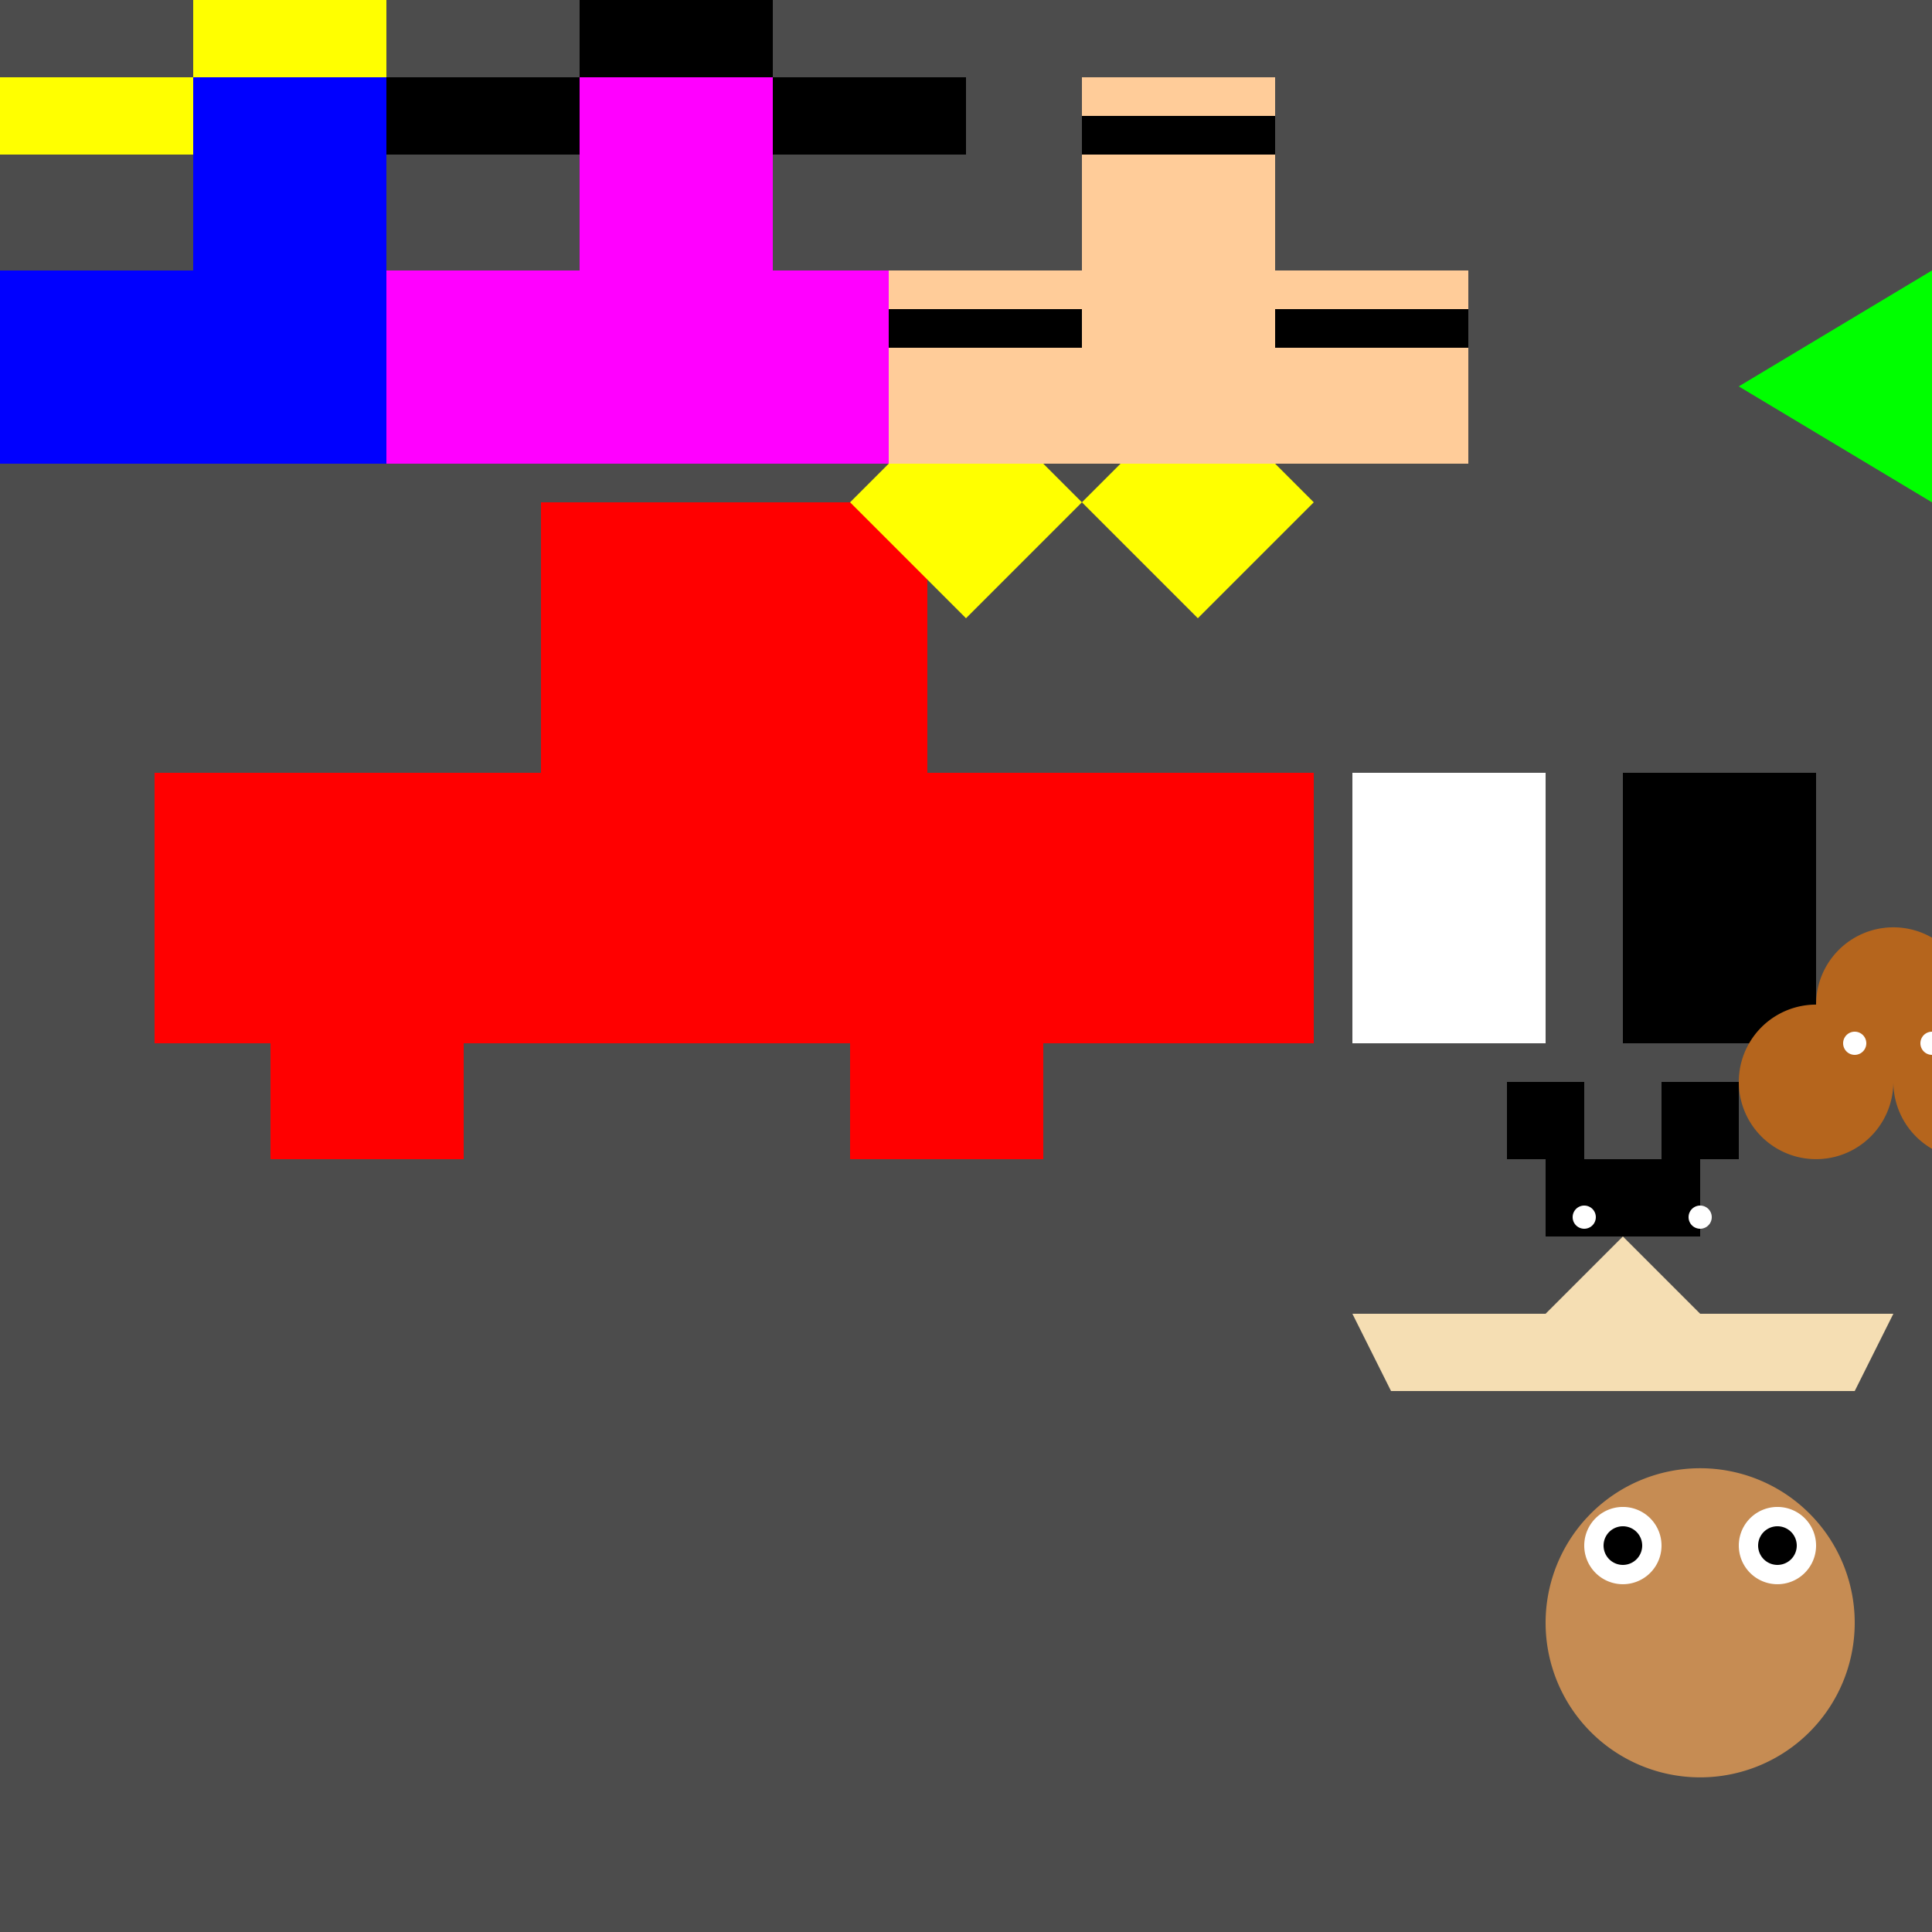
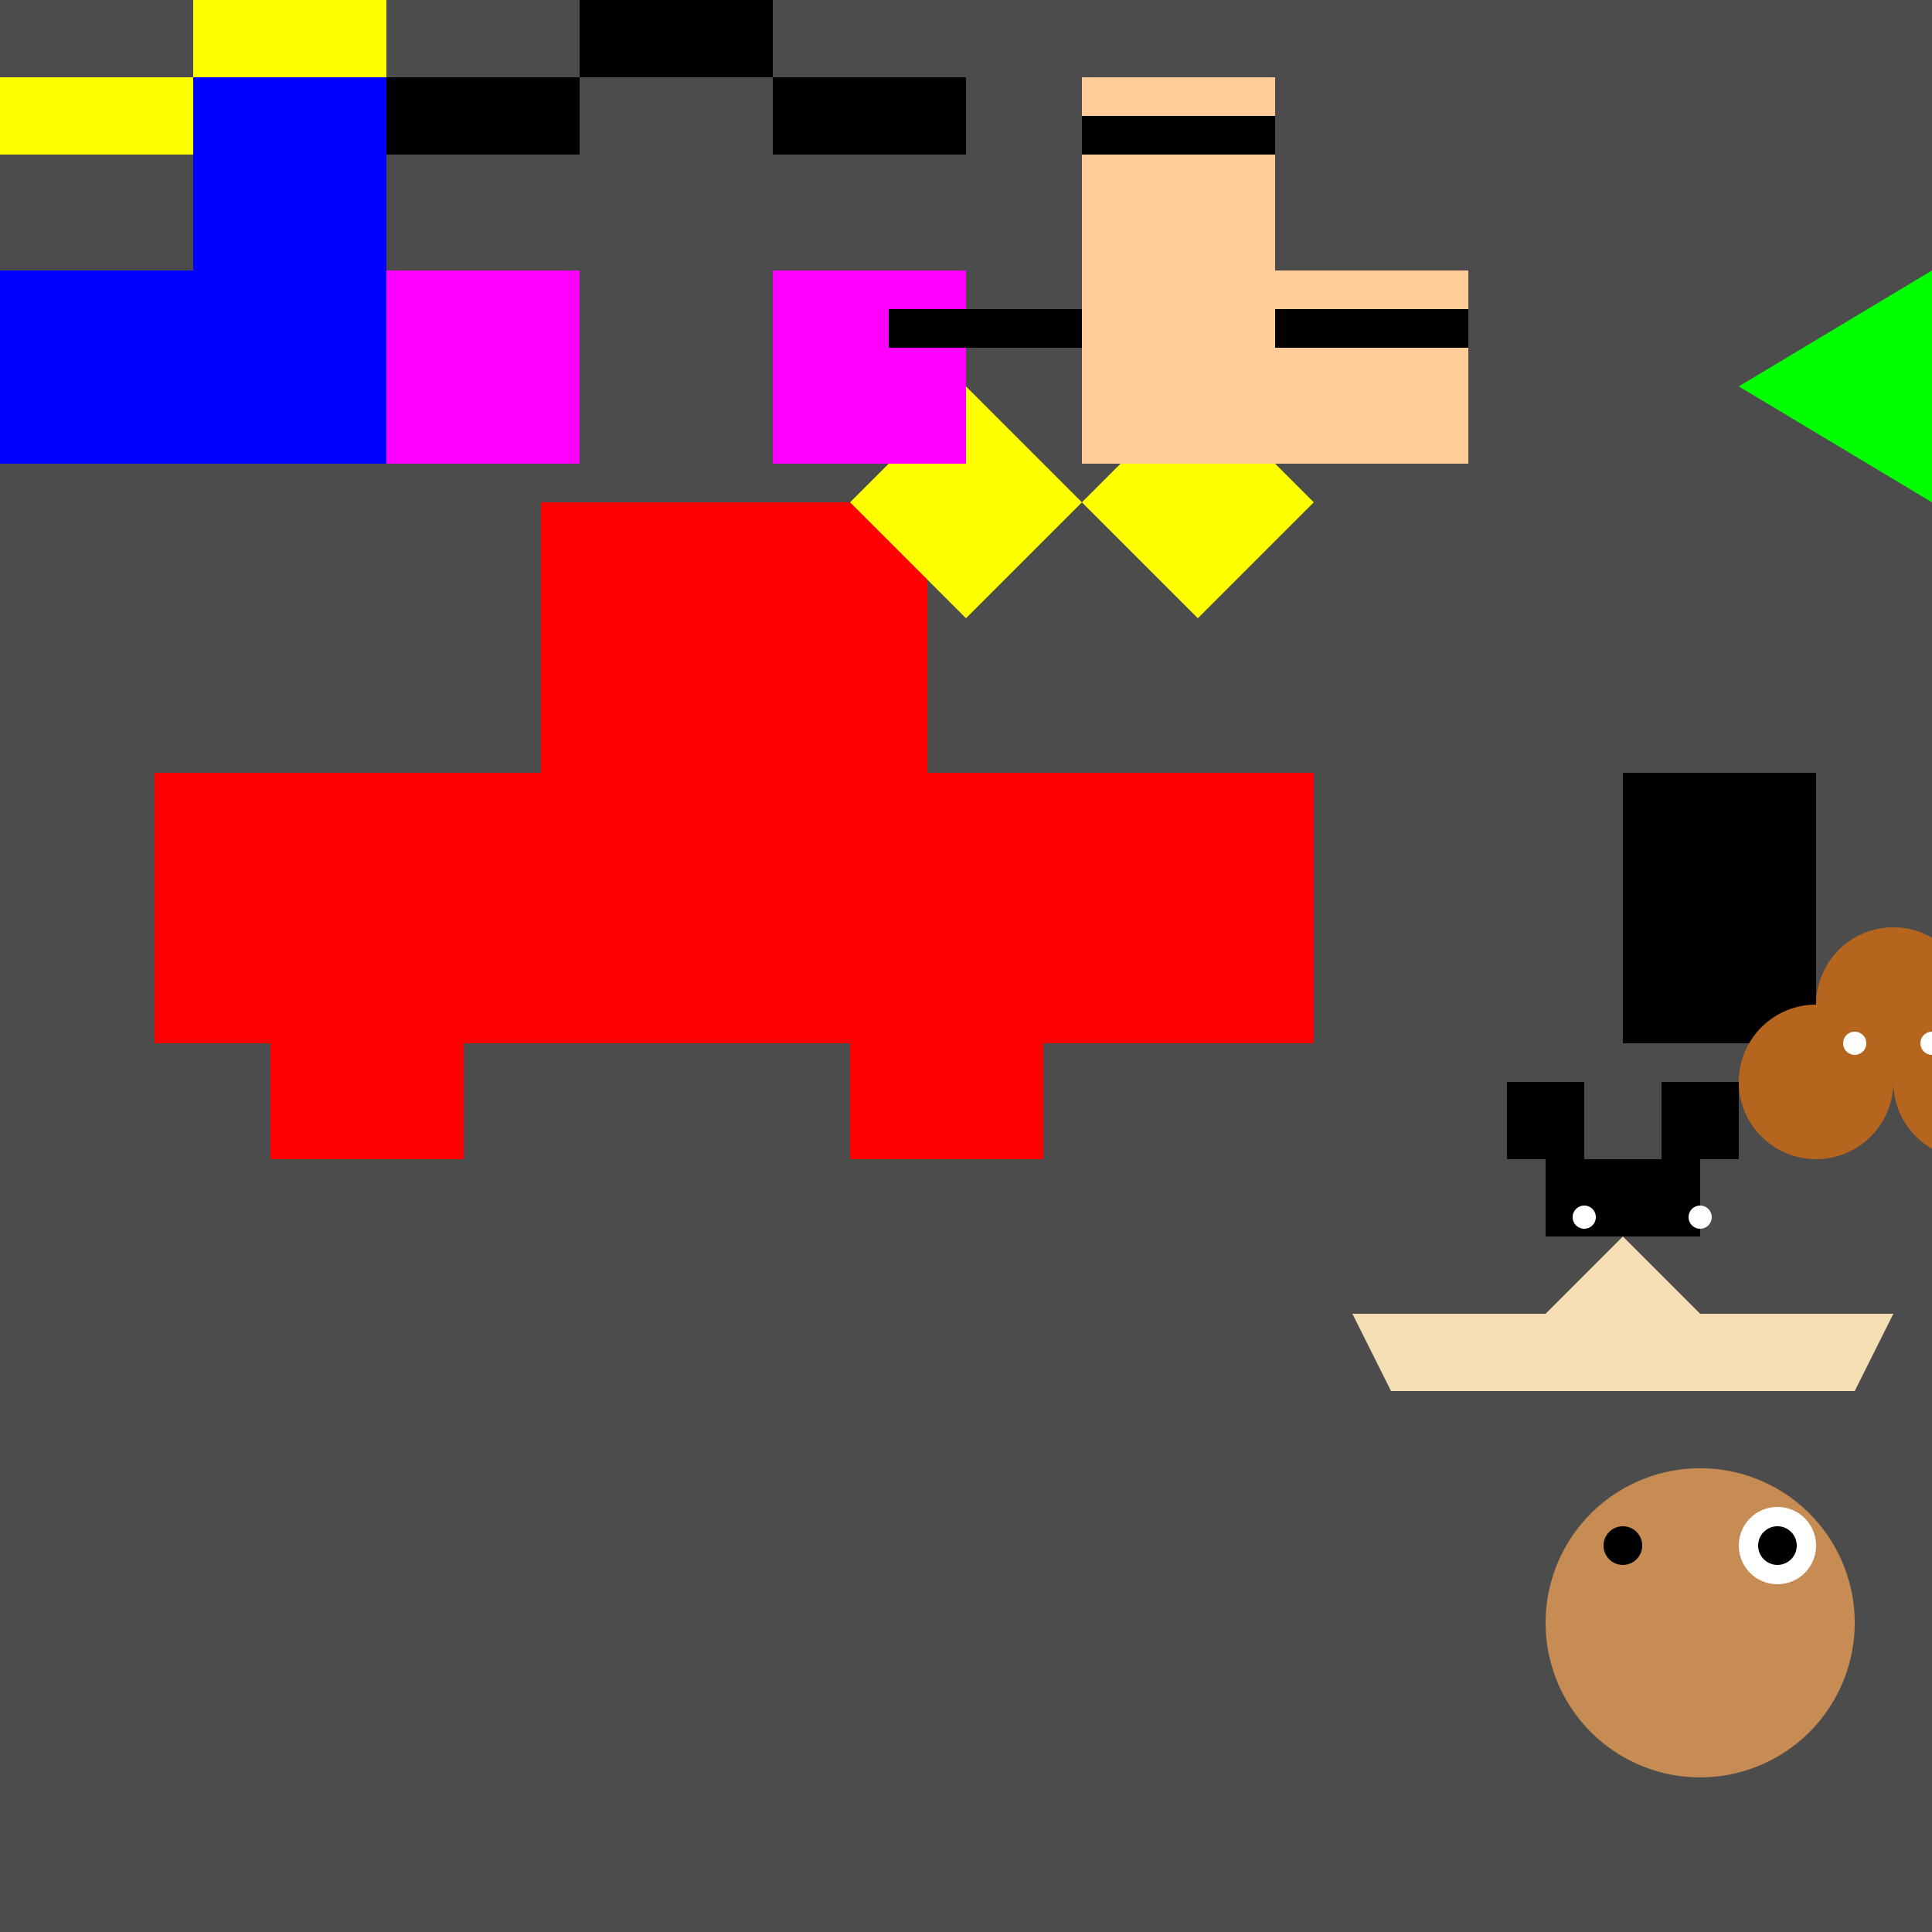
<svg xmlns="http://www.w3.org/2000/svg" width="500" height="500">
  <defs />
  <g>
    <rect fill="#4c4c4c" stroke="none" x="0" y="0" width="512" height="512" />
    <rect fill="#ff0000" stroke="none" x="40" y="200" width="300" height="70" />
    <rect fill="#ff0000" stroke="none" x="140" y="130" width="100" height="70" />
    <rect fill="#ff0000" stroke="none" x="70" y="270" width="50" height="30" />
    <rect fill="#ff0000" stroke="none" x="220" y="270" width="50" height="30" />
    <path fill="#ffff00" stroke="none" paint-order="stroke fill markers" d=" M 220 130 L 250 100 L 280 130 L 310 100 L 340 130 L 310 160 L 280 130 L 250 160 Z" />
    <path fill="#00ff00" stroke="none" paint-order="stroke fill markers" d=" M 450 100 L 500 70 L 500 130 Z" />
    <path fill="#00ff00" stroke="none" paint-order="stroke fill markers" d=" M 500 70 L 550 100 L 500 130 Z" />
-     <path fill="#00ffff" stroke="none" paint-order="stroke fill markers" d=" M 500 100 L 530 85 L 560 100 L 530 115 Z" />
-     <rect fill="#ffffff" stroke="none" x="350" y="200" width="50" height="70" />
+     <path fill="#00ffff" stroke="none" paint-order="stroke fill markers" d=" M 500 100 L 560 100 L 530 115 Z" />
    <rect fill="#000000" stroke="none" x="420" y="200" width="50" height="70" />
    <path fill="#b5651d" stroke="none" paint-order="stroke fill markers" d=" M 490 280 A 20 20 0 1 1 490 279.98" />
    <path fill="#b5651d" stroke="none" paint-order="stroke fill markers" d=" M 510 260 A 20 20 0 1 1 510 259.98" />
    <path fill="#b5651d" stroke="none" paint-order="stroke fill markers" d=" M 530 280 A 20 20 0 1 1 530 279.98" />
    <path fill="#ffffff" stroke="none" paint-order="stroke fill markers" d=" M 483 270 A 3 3 0 1 1 483 269.997" />
    <path fill="#ffffff" stroke="none" paint-order="stroke fill markers" d=" M 503 270 A 3 3 0 1 1 503 269.997" />
    <path fill="#f5deb3" stroke="none" paint-order="stroke fill markers" d=" M 350 340 L 400 340 L 420 320 L 440 340 L 490 340 L 480 360 L 360 360 L 350 340 Z" />
    <rect fill="#000000" stroke="none" x="400" y="300" width="40" height="20" />
    <rect fill="#000000" stroke="none" x="390" y="280" width="20" height="20" />
    <rect fill="#000000" stroke="none" x="430" y="280" width="20" height="20" />
    <path fill="#ffffff" stroke="none" paint-order="stroke fill markers" d=" M 413 315 A 3 3 0 1 1 413 314.997" />
    <path fill="#ffffff" stroke="none" paint-order="stroke fill markers" d=" M 443 315 A 3 3 0 1 1 443 314.997" />
    <rect fill="#0000ff" stroke="none" x="50" y="20" width="50" height="100" />
    <rect fill="#0000ff" stroke="none" x="100" y="70" width="50" height="50" />
    <rect fill="#0000ff" stroke="none" x="0" y="70" width="50" height="50" />
    <rect fill="#ffff00" stroke="none" x="50" y="0" width="50" height="20" />
    <rect fill="#ffff00" stroke="none" x="100" y="20" width="50" height="20" />
    <rect fill="#ffff00" stroke="none" x="0" y="20" width="50" height="20" />
-     <rect fill="#ff00ff" stroke="none" x="150" y="20" width="50" height="100" />
    <rect fill="#ff00ff" stroke="none" x="200" y="70" width="50" height="50" />
    <rect fill="#ff00ff" stroke="none" x="100" y="70" width="50" height="50" />
    <rect fill="#000000" stroke="none" x="150" y="0" width="50" height="20" />
    <rect fill="#000000" stroke="none" x="200" y="20" width="50" height="20" />
    <rect fill="#000000" stroke="none" x="100" y="20" width="50" height="20" />
    <rect fill="#ffcc99" stroke="none" x="280" y="20" width="50" height="100" />
    <rect fill="#ffcc99" stroke="none" x="330" y="70" width="50" height="50" />
-     <rect fill="#ffcc99" stroke="none" x="230" y="70" width="50" height="50" />
    <rect fill="#000000" stroke="none" x="280" y="30" width="50" height="10" />
    <rect fill="#000000" stroke="none" x="330" y="80" width="50" height="10" />
    <rect fill="#000000" stroke="none" x="230" y="80" width="50" height="10" />
    <path fill="#c68c53" stroke="none" paint-order="stroke fill markers" d=" M 480 420 A 40 40 0 1 1 480 419.96" />
-     <path fill="#ffffff" stroke="none" paint-order="stroke fill markers" d=" M 430 400 A 10 10 0 1 1 430 399.99" />
    <path fill="#ffffff" stroke="none" paint-order="stroke fill markers" d=" M 470 400 A 10 10 0 1 1 470 399.99" />
    <path fill="#000000" stroke="none" paint-order="stroke fill markers" d=" M 425 400 A 5 5 0 1 1 425 399.995" />
    <path fill="#000000" stroke="none" paint-order="stroke fill markers" d=" M 465 400 A 5 5 0 1 1 465 399.995" />
  </g>
</svg>